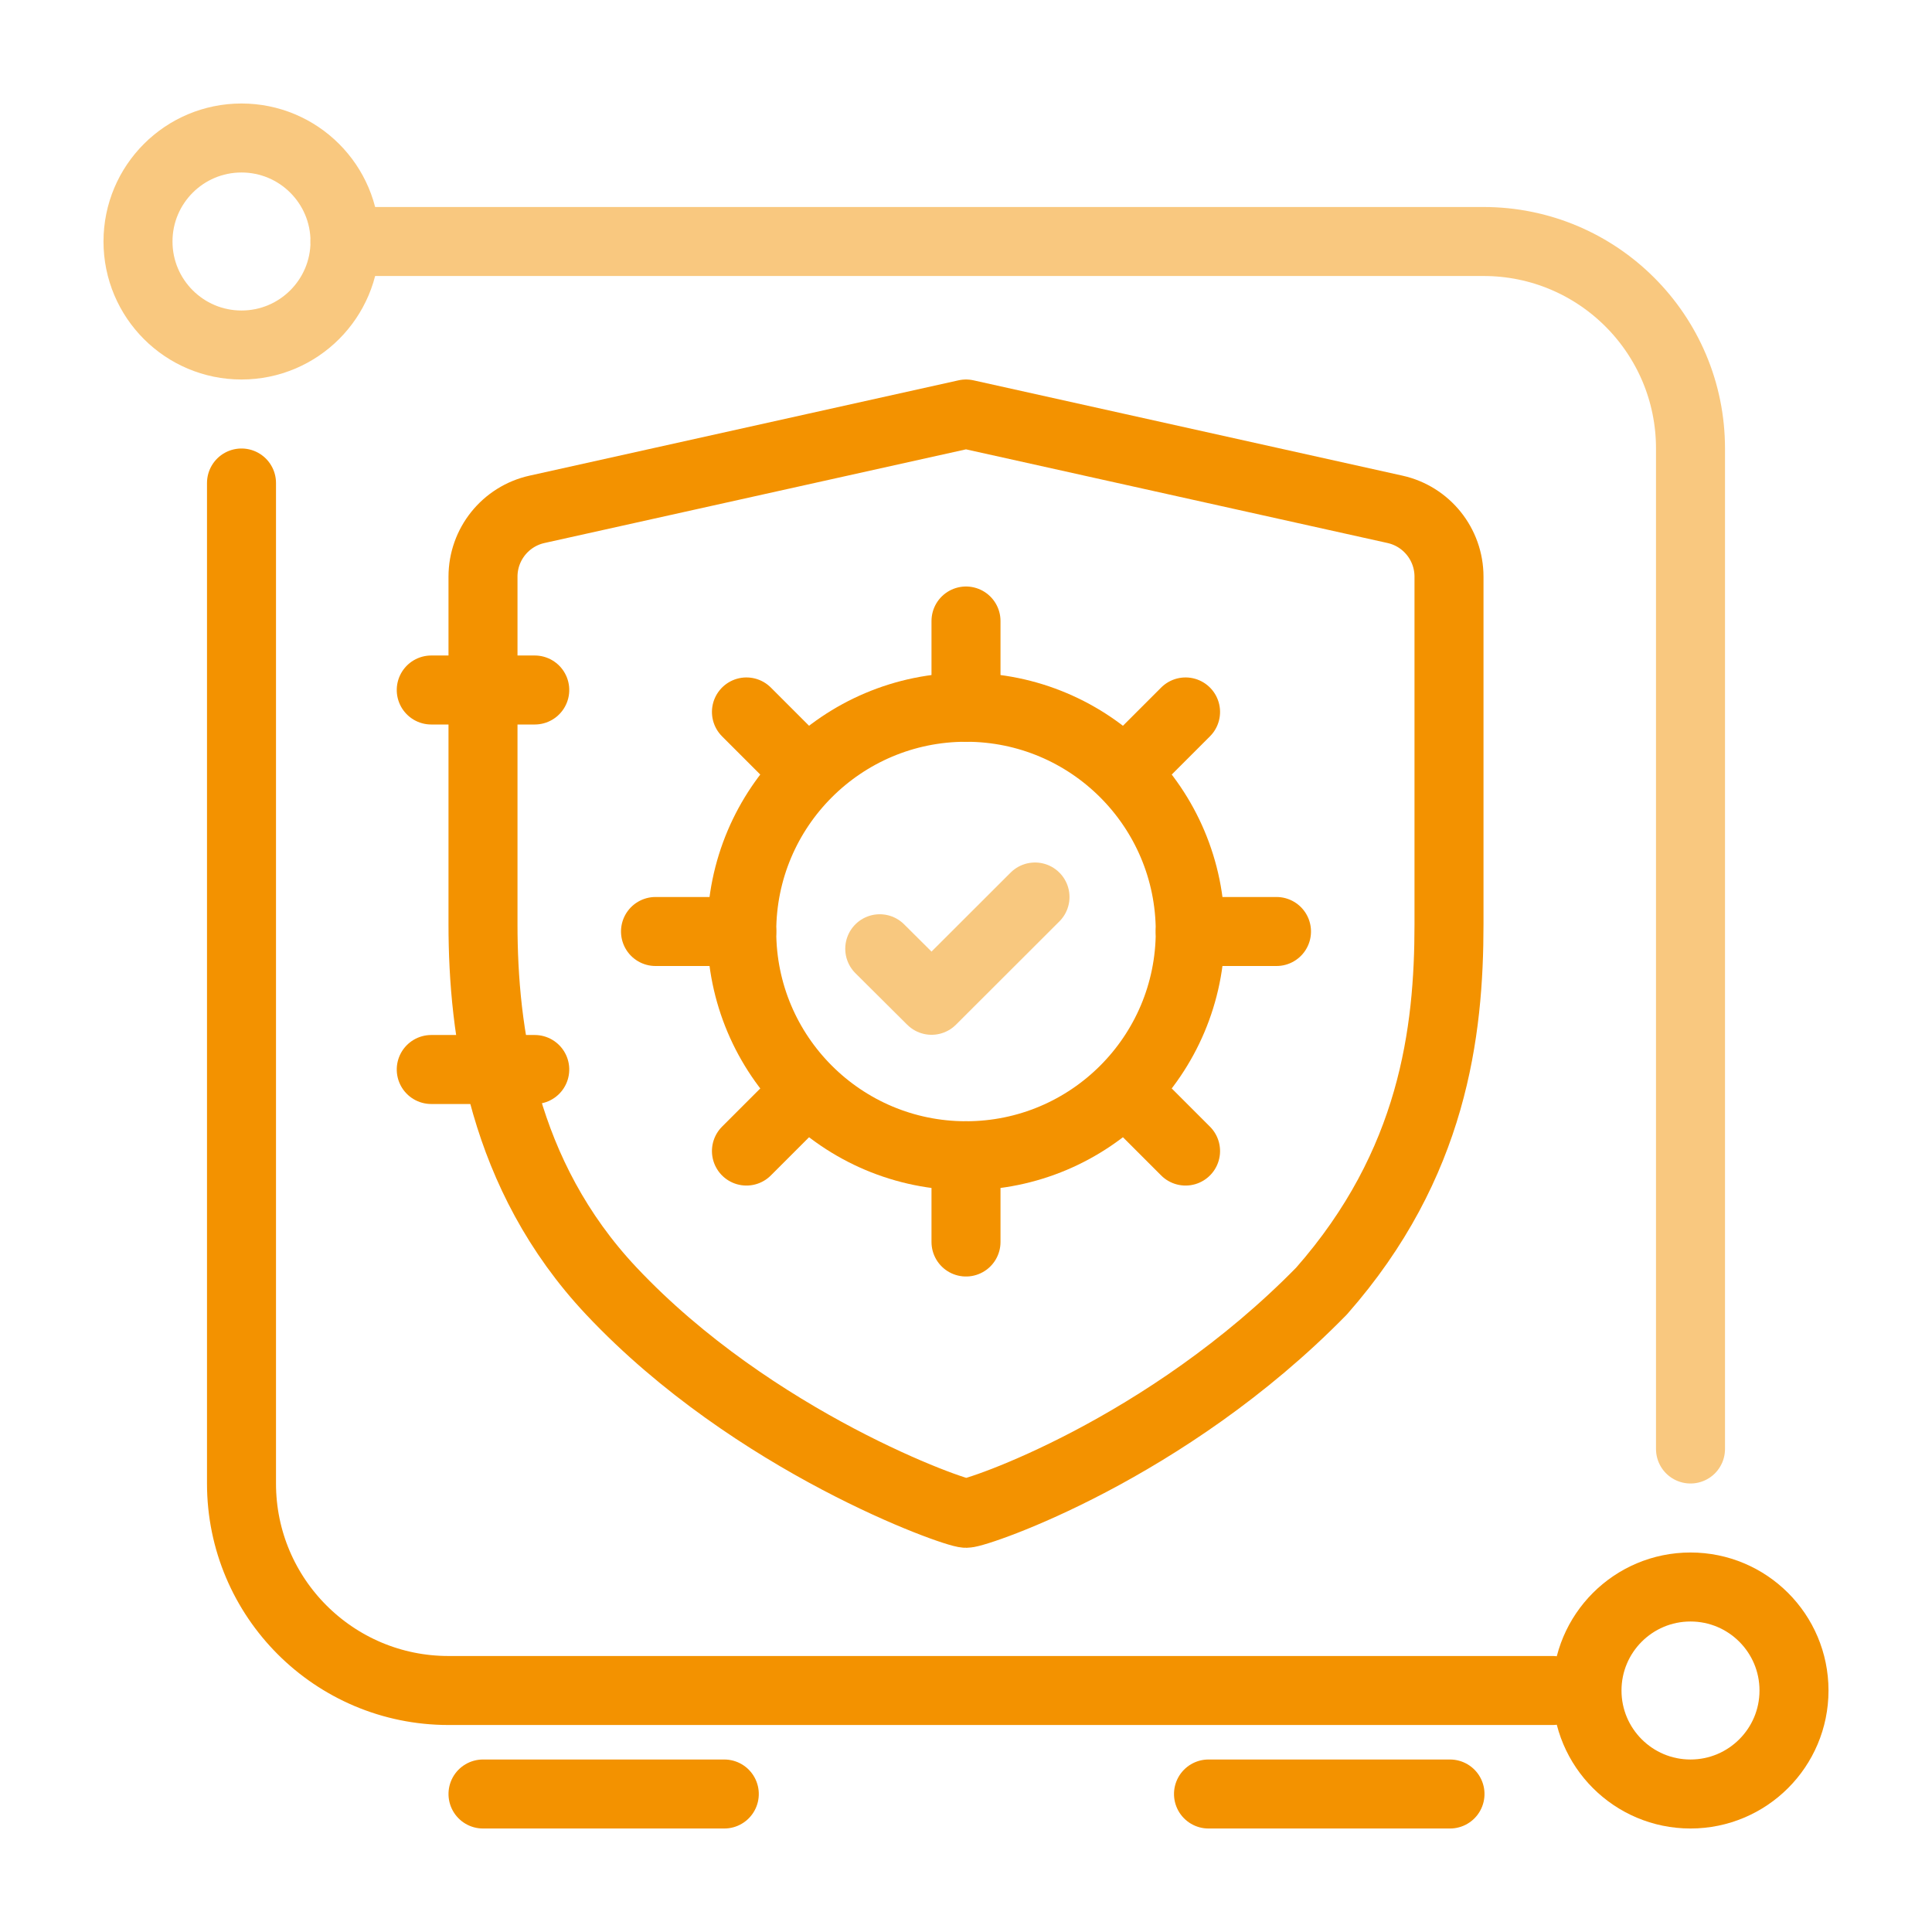
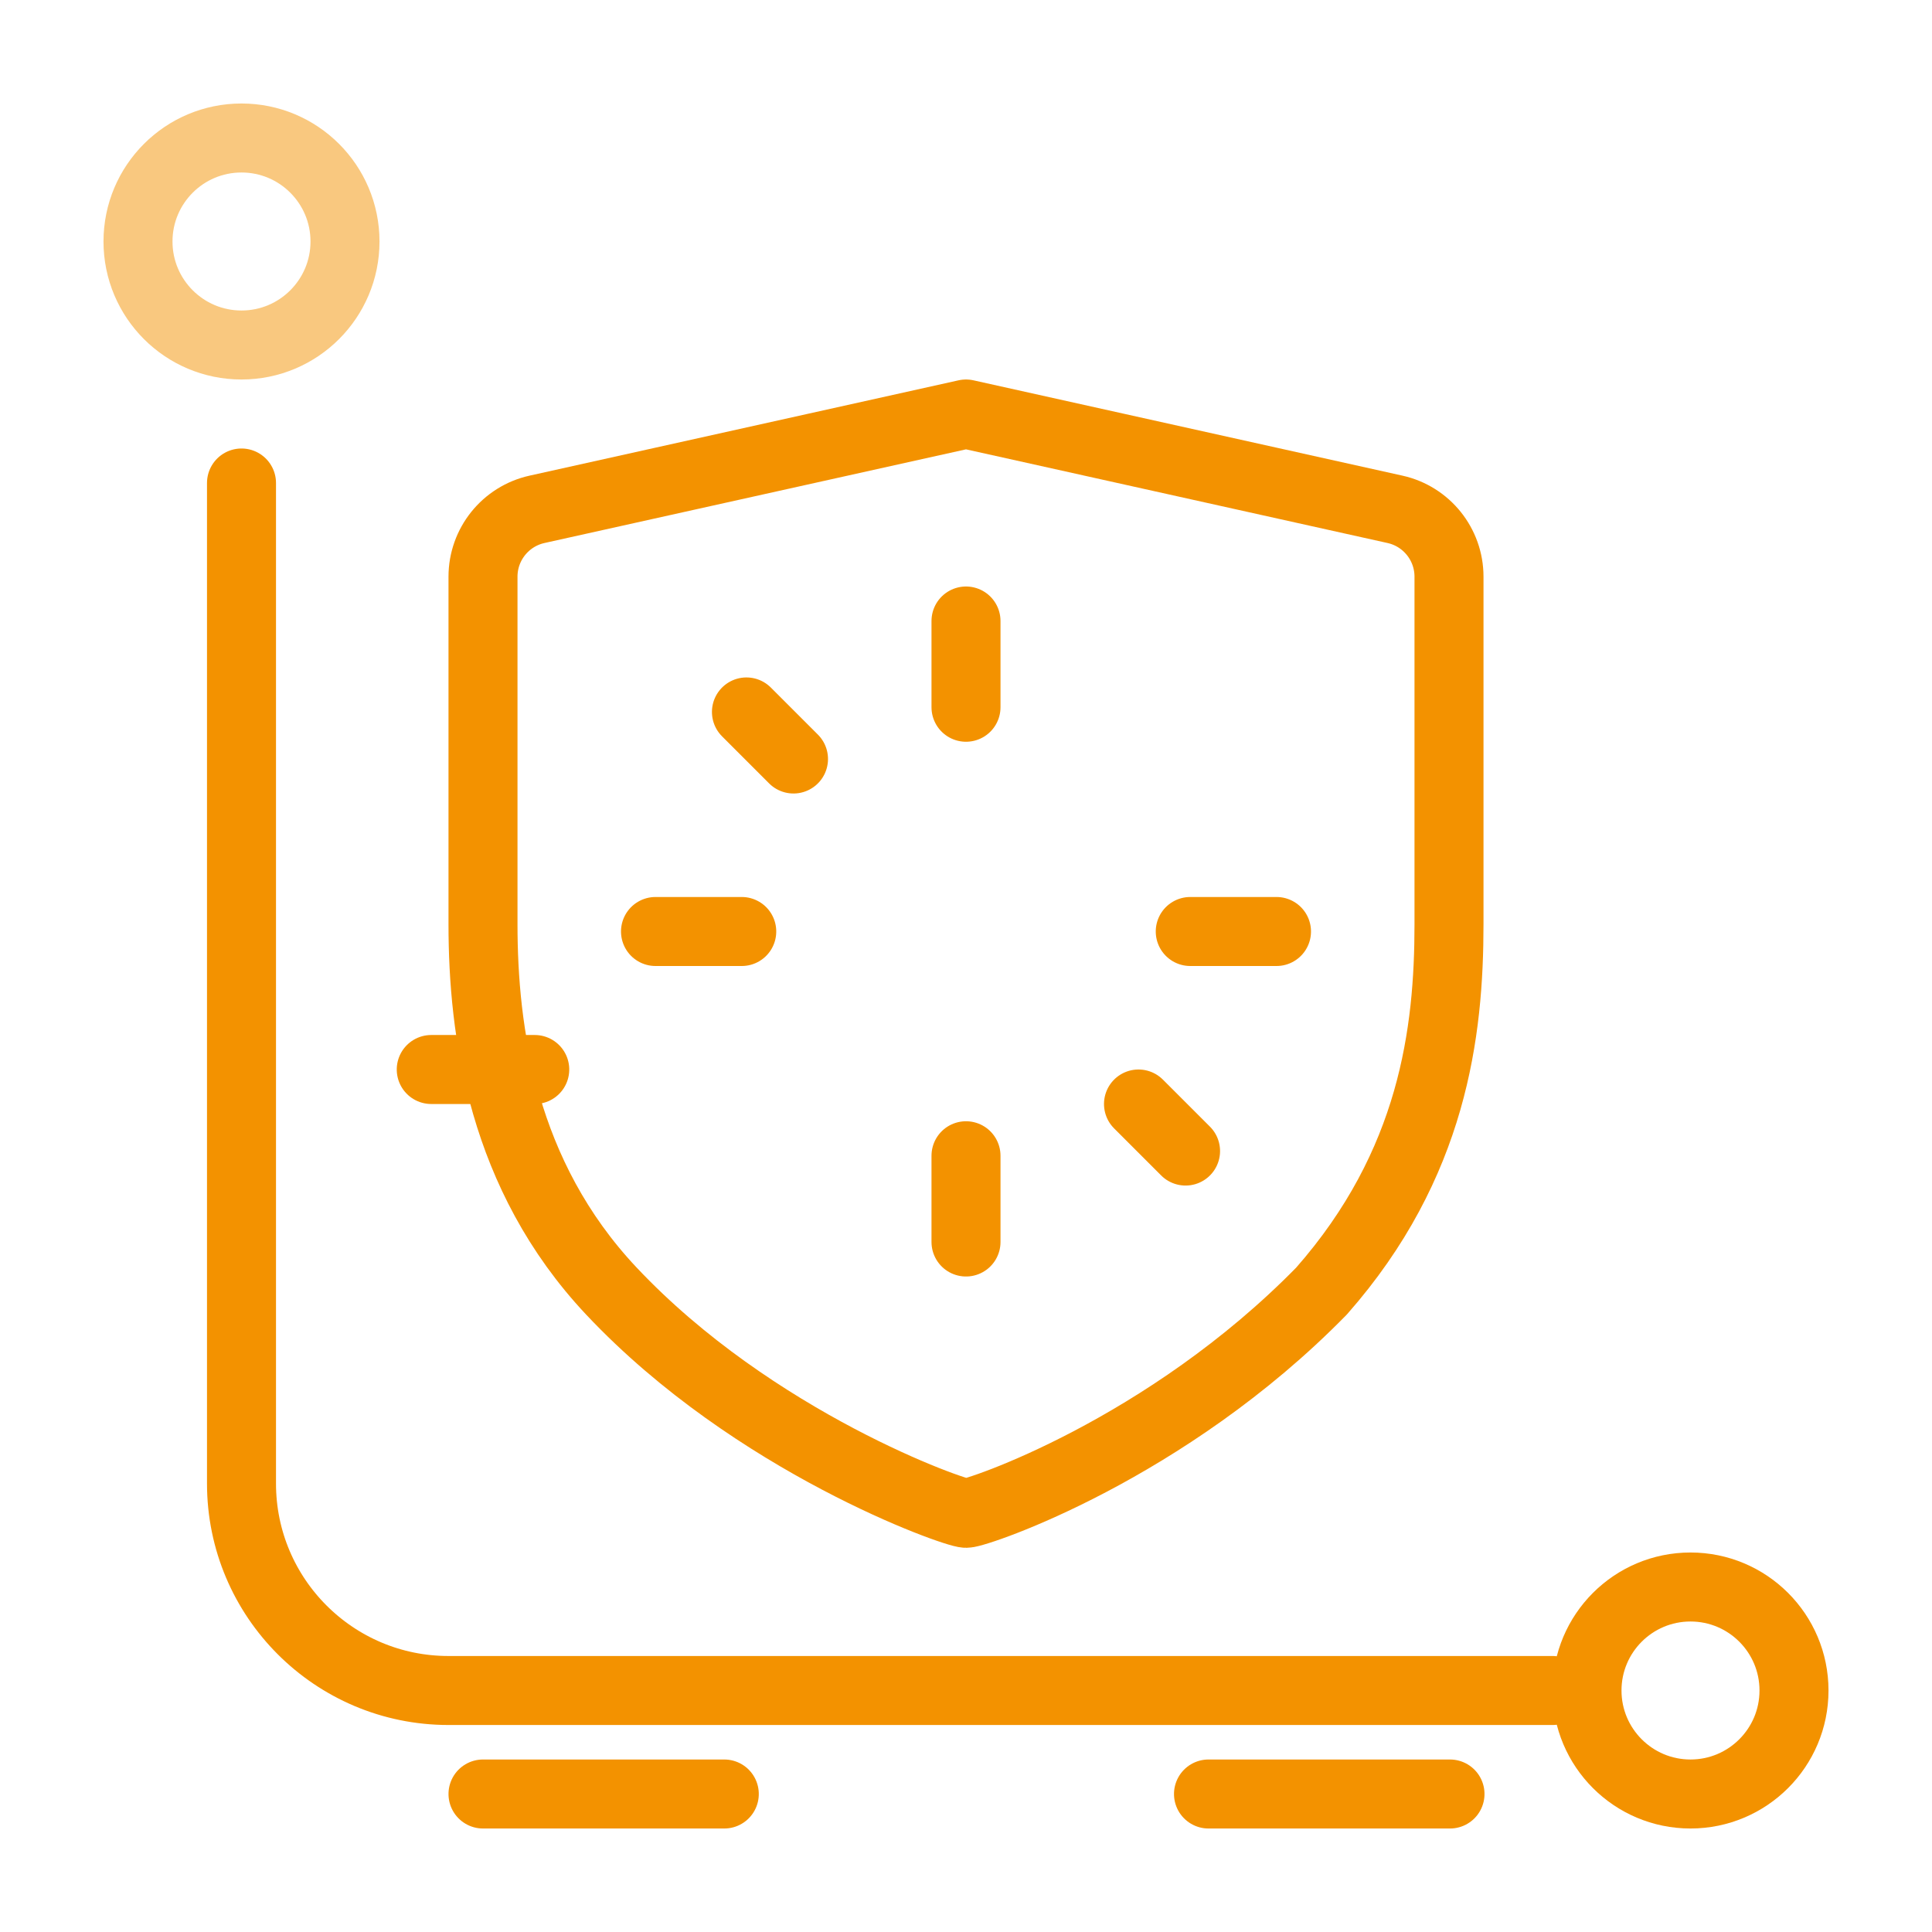
<svg xmlns="http://www.w3.org/2000/svg" width="56px" height="56px" viewBox="0 0 56 56" version="1.1">
  <title>v5</title>
  <desc>Created with Sketch.</desc>
  <g id="v5" stroke="none" stroke-width="1" fill="none" fill-rule="evenodd">
    <g id="bottom-left" transform="translate(7, 14)" stroke="#F39200" stroke-width="2">
      <circle id="Oval-39-Copy" cx="42" cy="35" r="3" />
      <path d="M0,0 L0,29 C1.87739444e-15,32.314 2.686,35 6,35 L38,35" id="Path-77" stroke-linecap="round" />
    </g>
    <g id="top-right" opacity="0.5" transform="translate(4, 4)" stroke="#F39200" stroke-width="2">
      <circle id="Oval-39-Copy" cx="3" cy="3" r="3" />
-       <path d="M6,3 L6,32 C6,35.314 8.686,38 12,38 L45,38" id="Path-77" stroke-linecap="round" transform="translate(25.5, 20.5) scale(-1, -1) translate(-25.5, -20.5) " />
    </g>
    <g id="inner" transform="translate(12.5, 12)" stroke="#F39200" stroke-linecap="round" stroke-width="2">
      <path d="M29.5,4.715 L29.5,14.789 C29.5,17.912 29.043,21.743 25.805,25.422 C21.304,30.02 15.837,31.861 15.505,31.864 C15.173,31.867 9.353,29.812 5.221,25.422 C2.058,22.061 1.5,17.904 1.5,14.789 L1.5,4.715 C1.5,3.778 2.151,2.966 3.066,2.763 L15.5,-2.13162821e-14 L27.934,2.763 C28.849,2.966 29.5,3.778 29.5,4.715 Z" id="shield" stroke-linejoin="round" />
      <path d="M1.5,17.5 L1.5,20.5" id="Path-Copy-6" transform="translate(1.5, 19) rotate(-90) translate(-1.5, -19) " />
      <path d="M4.997,36.503 L4.997,43.497" id="Path-Copy-6" transform="translate(4.997, 40) rotate(-90) translate(-4.997, -40) " />
      <path d="M26.029,36.5 L26.029,43.5" id="Path-Copy-6" transform="translate(26.029, 40) rotate(-90) translate(-26.029, -40) " />
-       <path d="M1.5,6.5 L1.5,9.5" id="Path" transform="translate(1.5, 8) rotate(-90) translate(-1.5, -8) " />
    </g>
    <g id="handles" transform="translate(19, 18)" stroke="#F39200" stroke-width="2">
-       <circle id="Oval" cx="9" cy="9" r="6.5" />
      <path d="M9,0 L9,2.5 L9,0 Z M9,15.5 L9,18 L9,15.5 Z" id="Combined-Shape" stroke-linecap="round" stroke-linejoin="round" />
-       <path d="M9,-2.48689958e-14 L9,1.929 L9,-2.48689958e-14 Z M9,16.071 L9,18 L9,16.071 Z" id="Combined-Shape" stroke-linecap="round" stroke-linejoin="round" transform="translate(9, 9) rotate(-315) translate(-9, -9) " />
      <path d="M9,0 L9,2.5 L9,0 Z M9,15.5 L9,18 L9,15.5 Z" id="Combined-Shape-Copy-2" stroke-linecap="round" stroke-linejoin="round" transform="translate(9, 9) rotate(-270) translate(-9, -9) " />
      <path d="M9,-1.95399252e-14 L9,1.929 L9,-1.95399252e-14 Z M9,16.071 L9,18 L9,16.071 Z" id="Combined-Shape-Copy" stroke-linecap="round" stroke-linejoin="round" transform="translate(9, 9) rotate(-225) translate(-9, -9) " />
    </g>
-     <polyline id="check" stroke="#F39200" stroke-width="2" opacity="0.5" stroke-linecap="round" stroke-linejoin="round" points="30 26 27.002 28.994 25.5 27.5" />
  </g>
</svg>